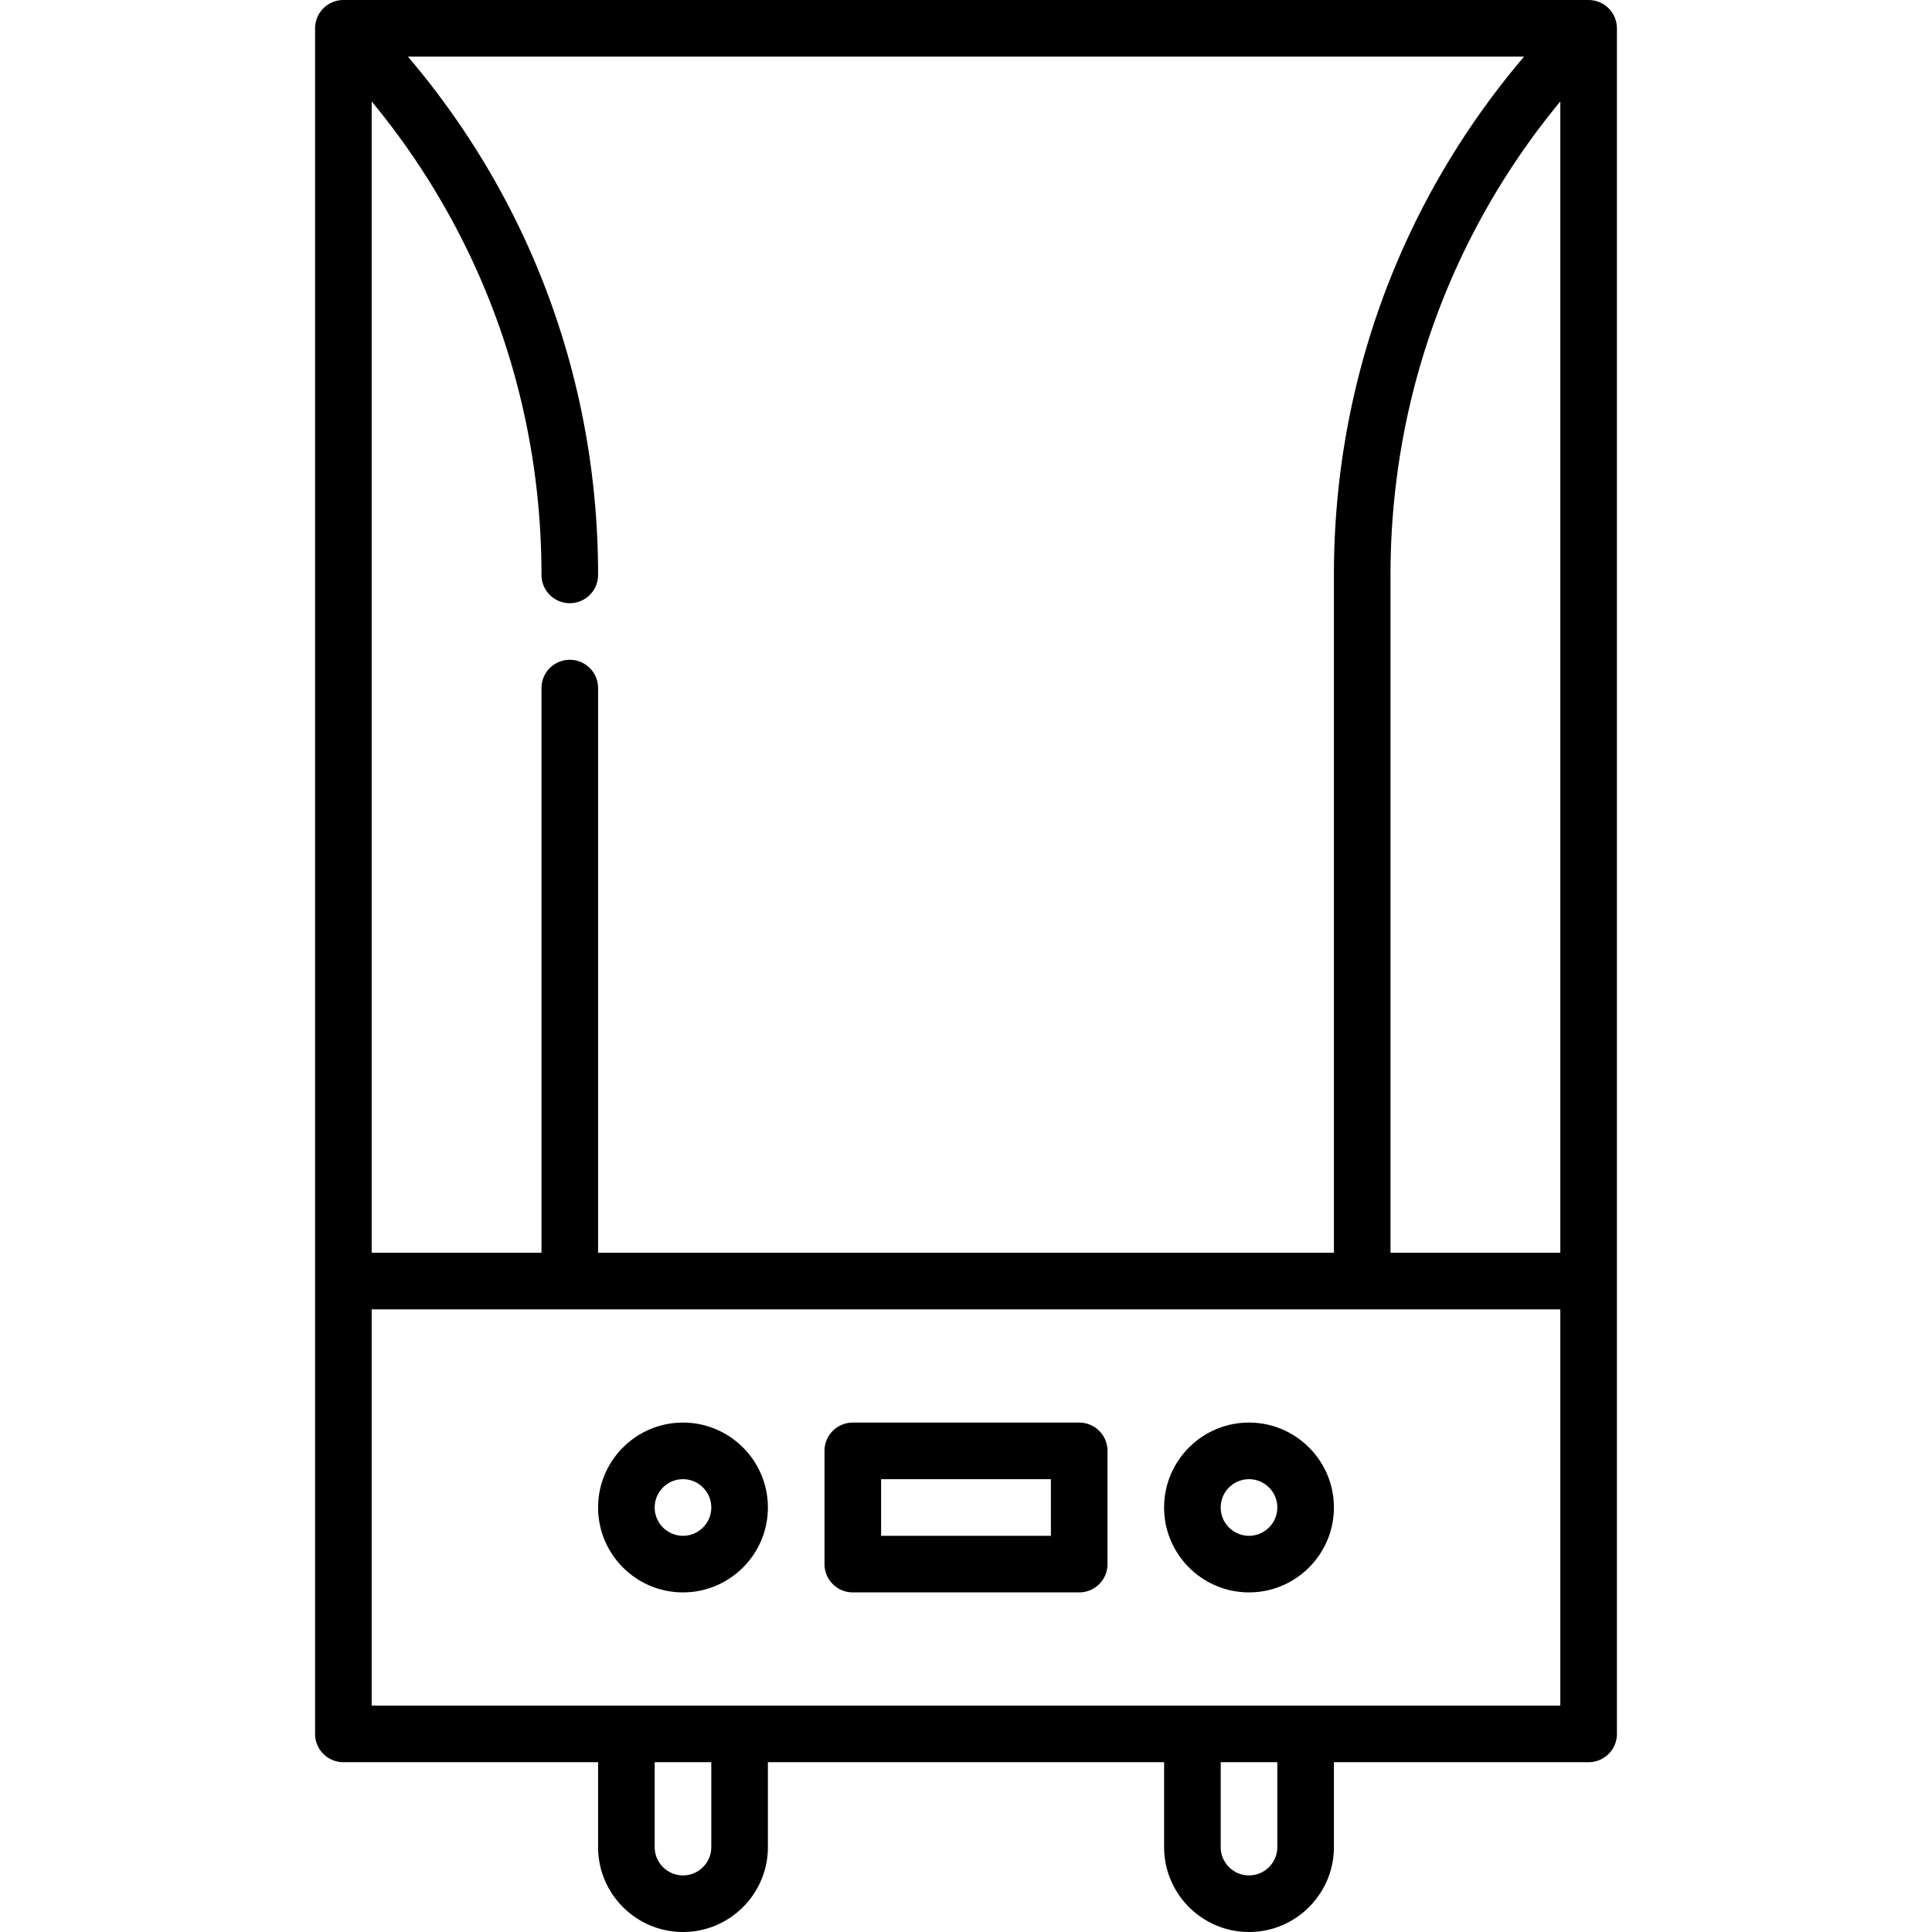
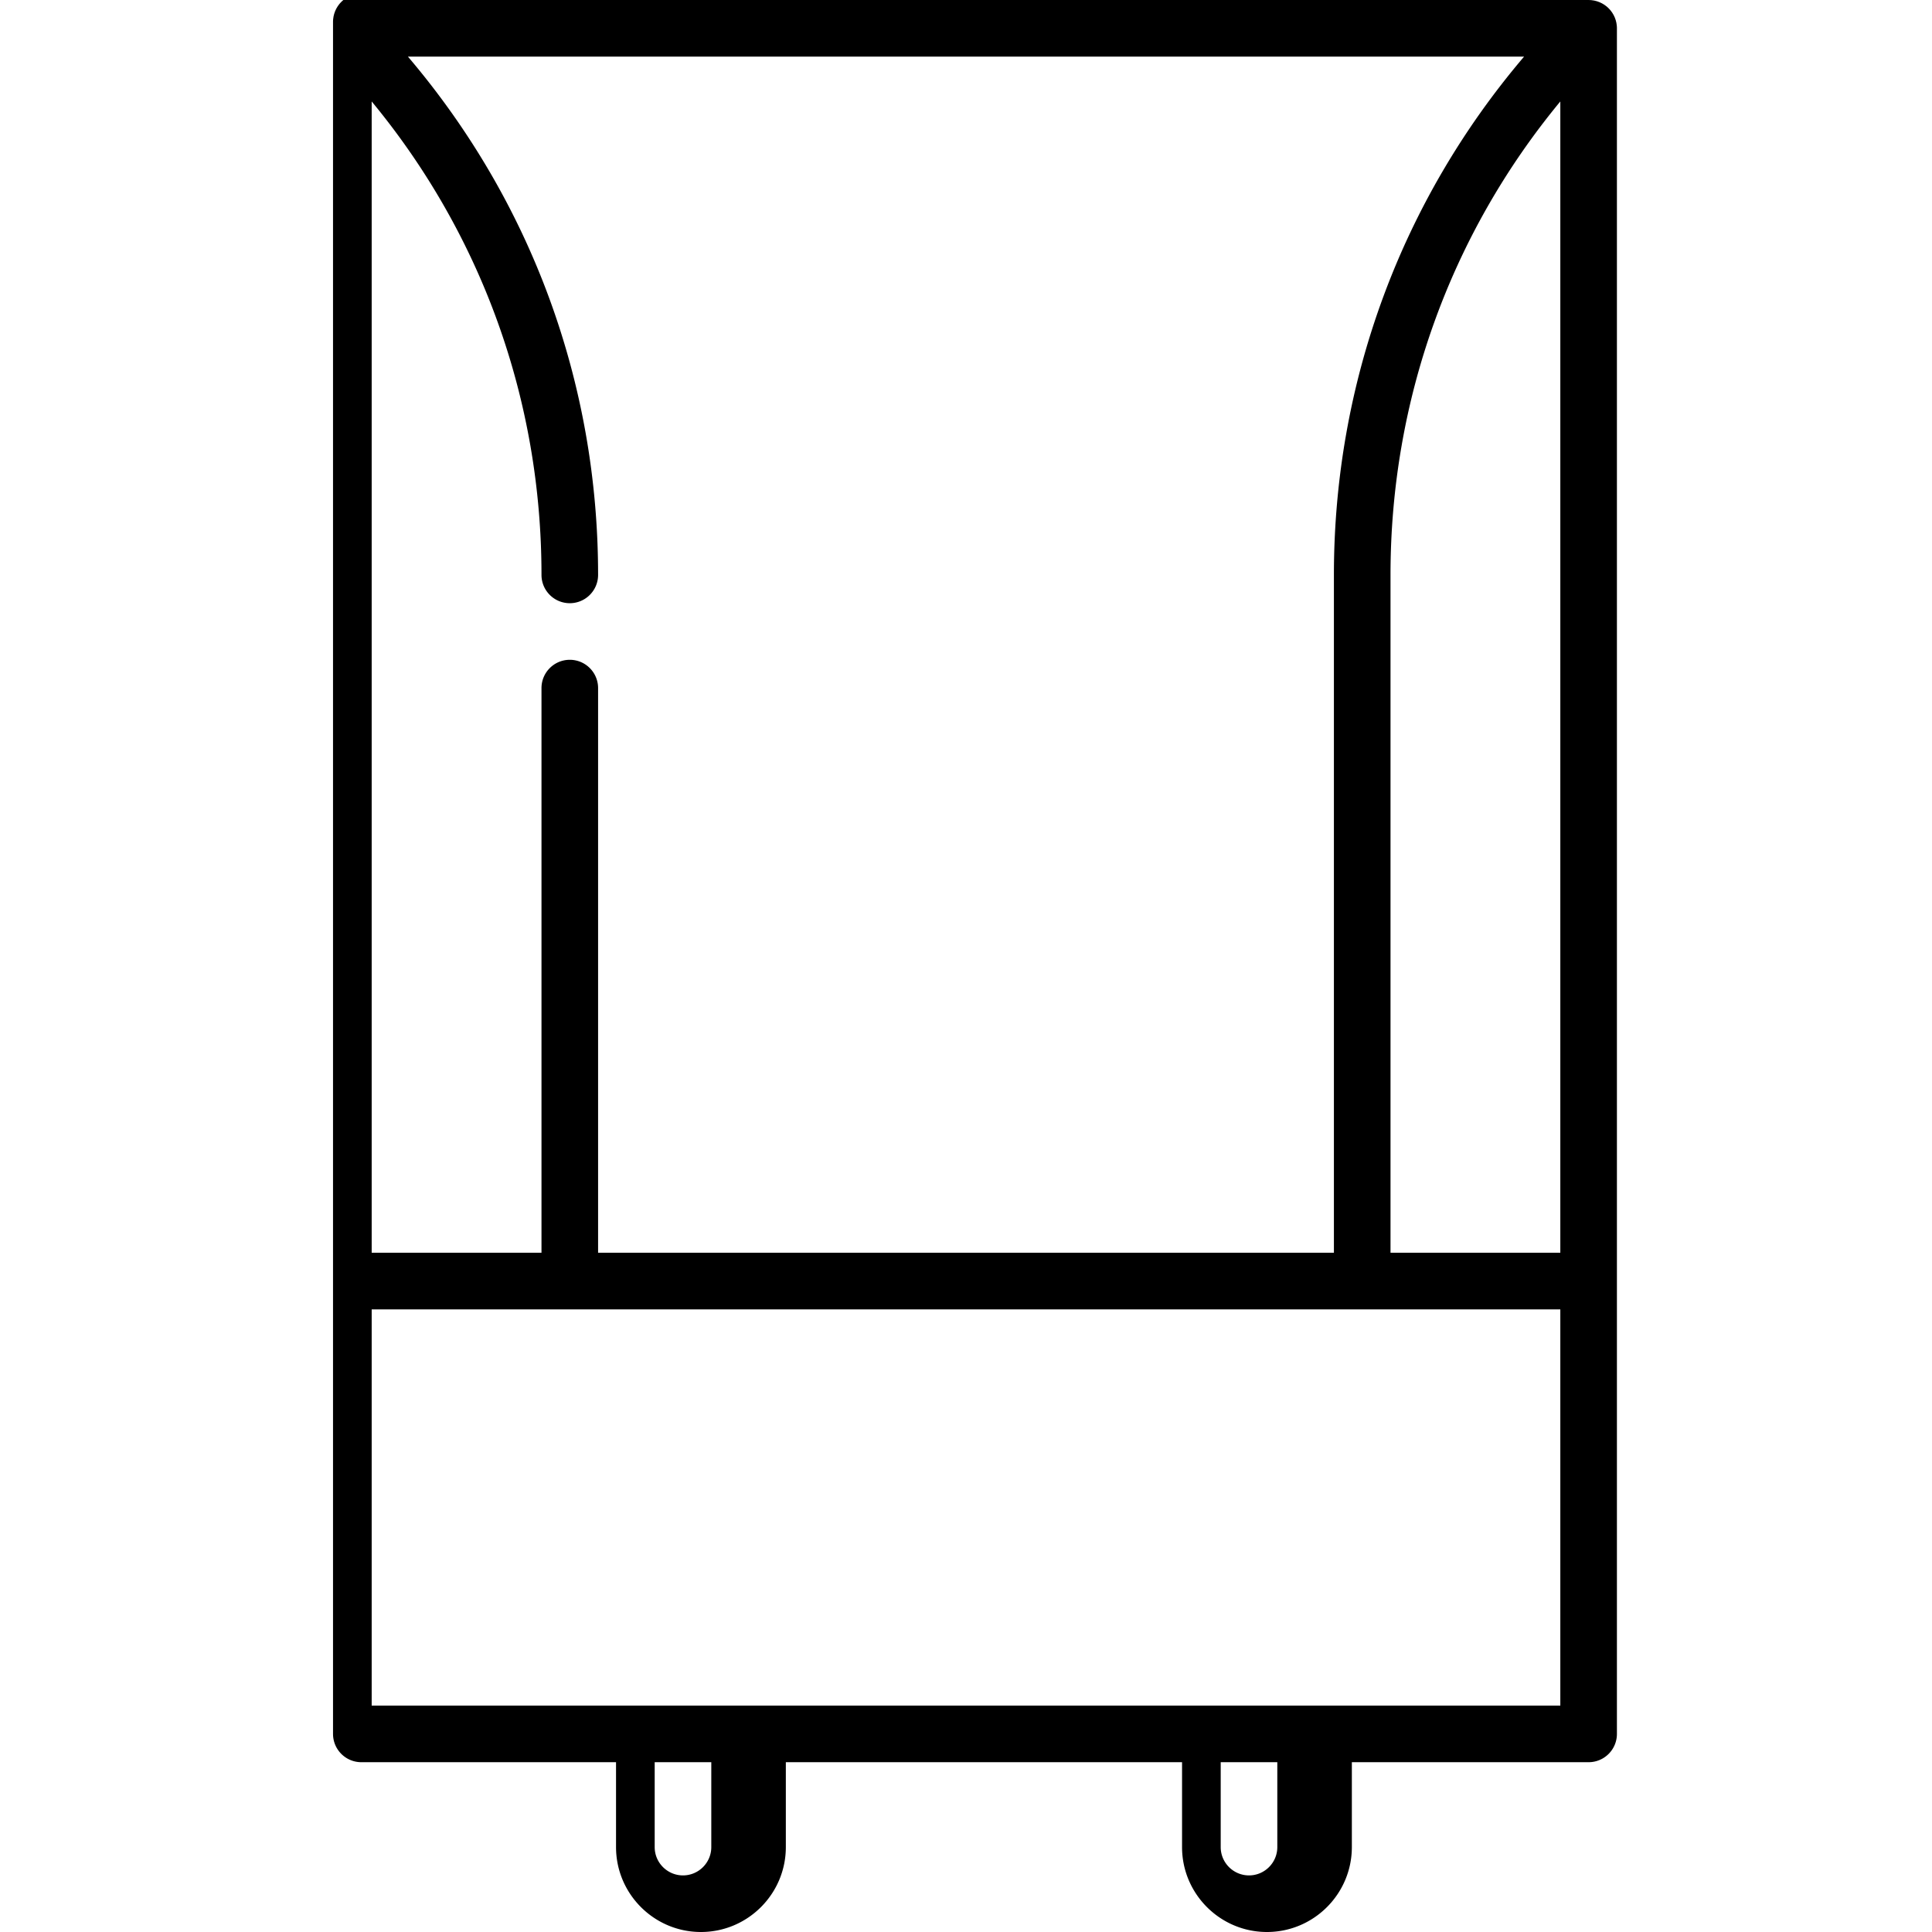
<svg xmlns="http://www.w3.org/2000/svg" version="1.1" width="512" height="512" x="0" y="0" viewBox="0 0 512 512" style="enable-background:new 0 0 512 512" xml:space="preserve">
  <g>
-     <path d="M331 377c-12.406 0-22.5 10.094-22.5 22.5S318.594 422 331 422s22.5-10.094 22.5-22.5S343.406 377 331 377zm0 30c-4.136 0-7.5-3.364-7.5-7.5s3.364-7.5 7.5-7.5 7.5 3.364 7.5 7.5-3.364 7.5-7.5 7.5zM181 377c-12.406 0-22.5 10.094-22.5 22.5S168.594 422 181 422s22.5-10.094 22.5-22.5S193.406 377 181 377zm0 30c-4.136 0-7.5-3.364-7.5-7.5s3.364-7.5 7.5-7.5 7.5 3.364 7.5 7.5-3.364 7.5-7.5 7.5zM286 377h-60a7.499 7.499 0 0 0-7.5 7.5v30c0 4.143 3.357 7.5 7.5 7.5h60c4.143 0 7.5-3.357 7.5-7.5v-30c0-4.143-3.357-7.5-7.5-7.5zm-7.5 30h-45v-15h45v15z" fill="#000000" opacity="1" data-original="#000000" />
-     <path d="M428.462 6.758c-.01-.102-.029-.2-.043-.3-.02-.142-.037-.284-.065-.425-.024-.12-.057-.236-.086-.353-.03-.12-.056-.24-.092-.358-.035-.117-.079-.23-.12-.344-.042-.116-.08-.234-.127-.348-.044-.107-.097-.21-.146-.315-.055-.117-.107-.235-.169-.35-.053-.099-.114-.193-.171-.289-.068-.114-.132-.229-.207-.34-.069-.104-.147-.201-.221-.301-.072-.096-.139-.195-.216-.289a7.251 7.251 0 0 0-.416-.46c-.028-.029-.051-.06-.079-.088-.027-.027-.056-.049-.083-.075a7.435 7.435 0 0 0-.466-.421c-.087-.072-.179-.134-.269-.201-.106-.08-.211-.162-.321-.236-.104-.069-.21-.129-.316-.192-.104-.063-.207-.128-.315-.186-.105-.056-.212-.103-.319-.154-.115-.055-.229-.112-.348-.161-.101-.042-.205-.075-.307-.112-.128-.047-.255-.095-.386-.135-.1-.03-.202-.052-.303-.078-.136-.035-.271-.073-.41-.1-.111-.022-.222-.034-.334-.051-.13-.02-.259-.043-.392-.056a7.391 7.391 0 0 0-.556-.028C421.118.008 421.06 0 421 0H91c-.06 0-.118.008-.178.009-.186.004-.371.01-.557.028-.133.013-.261.037-.392.056-.111.017-.223.029-.334.051-.139.027-.274.065-.41.1-.101.026-.203.048-.303.078-.131.04-.257.088-.385.135-.103.037-.207.071-.308.113-.118.049-.232.106-.347.161-.107.051-.215.098-.32.154-.108.058-.21.123-.315.186-.106.063-.213.123-.316.192-.111.074-.215.156-.321.236-.09.067-.182.13-.269.201a7.435 7.435 0 0 0-.466.421c-.027.026-.056.048-.083.075-.028.028-.052.059-.079.088-.144.148-.285.3-.416.46-.077.094-.144.192-.216.289-.074.1-.152.197-.221.301-.074.111-.139.226-.207.34-.057.096-.117.19-.17.289-.062.115-.114.234-.17.352-.049.104-.101.206-.145.313-.048.115-.087.233-.128.35-.041.114-.084.226-.12.342-.036.118-.062.238-.092.358-.029.118-.063.234-.086.353-.028.141-.045.283-.065.425-.014.1-.033.199-.043.3-.025.25-.038.5-.038.749V459.5c0 4.143 3.357 7.5 7.5 7.5h67.5v22.5c0 12.406 10.094 22.5 22.5 22.5s22.5-10.094 22.5-22.5V467h105v22.5c0 12.406 10.094 22.5 22.5 22.5s22.5-10.094 22.5-22.5V467H421c4.143 0 7.5-3.357 7.5-7.5V7.505c0-.249-.013-.499-.038-.747zM98.5 26.886c29.141 35.256 45 79.141 45 125.467 0 4.143 3.357 7.5 7.5 7.5s7.5-3.357 7.5-7.5c0-50.883-17.786-99.025-50.398-137.353h295.797C371.286 53.327 353.5 101.47 353.5 152.353V332h-195V182.353c0-4.143-3.357-7.5-7.5-7.5s-7.5 3.357-7.5 7.5V332h-45V26.886zm90 462.614c0 4.136-3.364 7.5-7.5 7.5s-7.5-3.364-7.5-7.5V467h15v22.5zm150 0c0 4.136-3.364 7.5-7.5 7.5s-7.5-3.364-7.5-7.5V467h15v22.5zm75-37.5h-315V347h315v105zm0-120h-45V152.353c0-46.326 15.859-90.211 45-125.467V332z" fill="#000000" opacity="1" data-original="#000000" />
+     <path d="M428.462 6.758c-.01-.102-.029-.2-.043-.3-.02-.142-.037-.284-.065-.425-.024-.12-.057-.236-.086-.353-.03-.12-.056-.24-.092-.358-.035-.117-.079-.23-.12-.344-.042-.116-.08-.234-.127-.348-.044-.107-.097-.21-.146-.315-.055-.117-.107-.235-.169-.35-.053-.099-.114-.193-.171-.289-.068-.114-.132-.229-.207-.34-.069-.104-.147-.201-.221-.301-.072-.096-.139-.195-.216-.289a7.251 7.251 0 0 0-.416-.46c-.028-.029-.051-.06-.079-.088-.027-.027-.056-.049-.083-.075a7.435 7.435 0 0 0-.466-.421c-.087-.072-.179-.134-.269-.201-.106-.08-.211-.162-.321-.236-.104-.069-.21-.129-.316-.192-.104-.063-.207-.128-.315-.186-.105-.056-.212-.103-.319-.154-.115-.055-.229-.112-.348-.161-.101-.042-.205-.075-.307-.112-.128-.047-.255-.095-.386-.135-.1-.03-.202-.052-.303-.078-.136-.035-.271-.073-.41-.1-.111-.022-.222-.034-.334-.051-.13-.02-.259-.043-.392-.056a7.391 7.391 0 0 0-.556-.028C421.118.008 421.06 0 421 0H91a7.435 7.435 0 0 0-.466.421c-.027.026-.056.048-.083.075-.028.028-.052.059-.079.088-.144.148-.285.3-.416.46-.077.094-.144.192-.216.289-.074.1-.152.197-.221.301-.074.111-.139.226-.207.34-.057.096-.117.19-.17.289-.062.115-.114.234-.17.352-.049.104-.101.206-.145.313-.048.115-.087.233-.128.35-.041.114-.084.226-.12.342-.036.118-.062.238-.092.358-.029.118-.063.234-.086.353-.028.141-.045.283-.065.425-.014.1-.033.199-.043.3-.025.25-.038.5-.038.749V459.5c0 4.143 3.357 7.5 7.5 7.5h67.5v22.5c0 12.406 10.094 22.5 22.5 22.5s22.5-10.094 22.5-22.5V467h105v22.5c0 12.406 10.094 22.5 22.5 22.5s22.5-10.094 22.5-22.5V467H421c4.143 0 7.5-3.357 7.5-7.5V7.505c0-.249-.013-.499-.038-.747zM98.5 26.886c29.141 35.256 45 79.141 45 125.467 0 4.143 3.357 7.5 7.5 7.5s7.5-3.357 7.5-7.5c0-50.883-17.786-99.025-50.398-137.353h295.797C371.286 53.327 353.5 101.47 353.5 152.353V332h-195V182.353c0-4.143-3.357-7.5-7.5-7.5s-7.5 3.357-7.5 7.5V332h-45V26.886zm90 462.614c0 4.136-3.364 7.5-7.5 7.5s-7.5-3.364-7.5-7.5V467h15v22.5zm150 0c0 4.136-3.364 7.5-7.5 7.5s-7.5-3.364-7.5-7.5V467h15v22.5zm75-37.5h-315V347h315v105zm0-120h-45V152.353c0-46.326 15.859-90.211 45-125.467V332z" fill="#000000" opacity="1" data-original="#000000" />
  </g>
</svg>